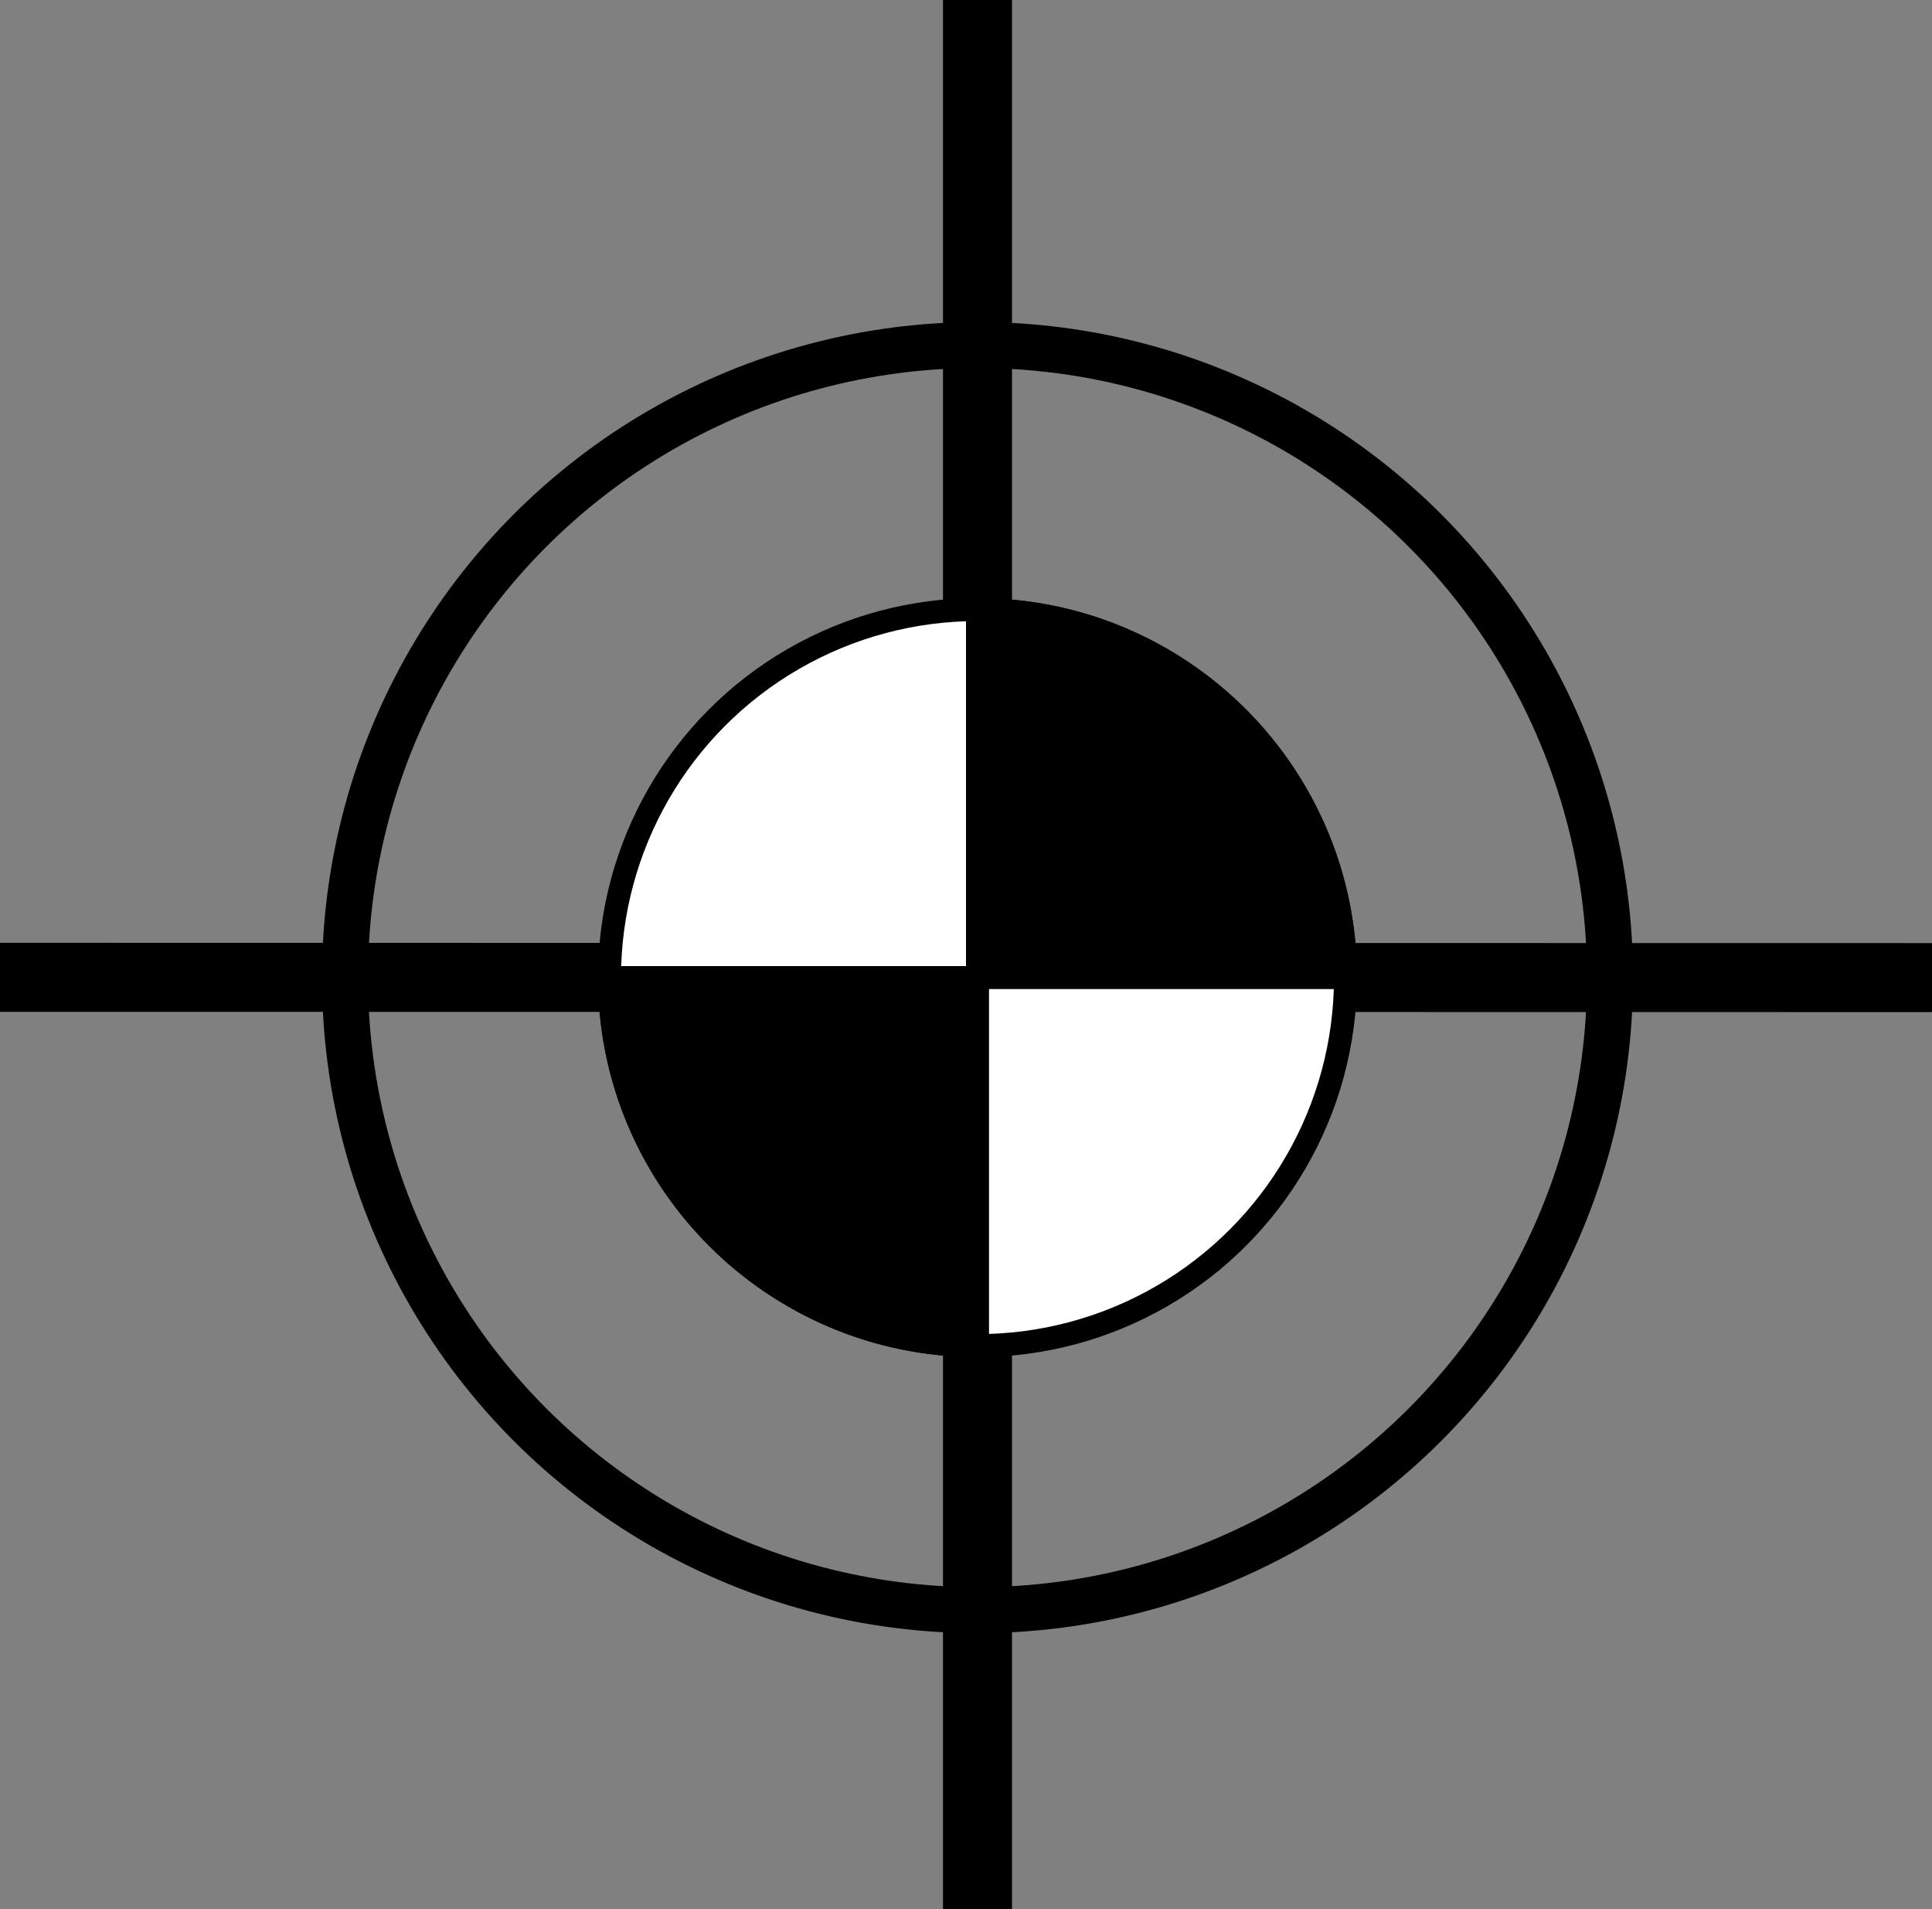
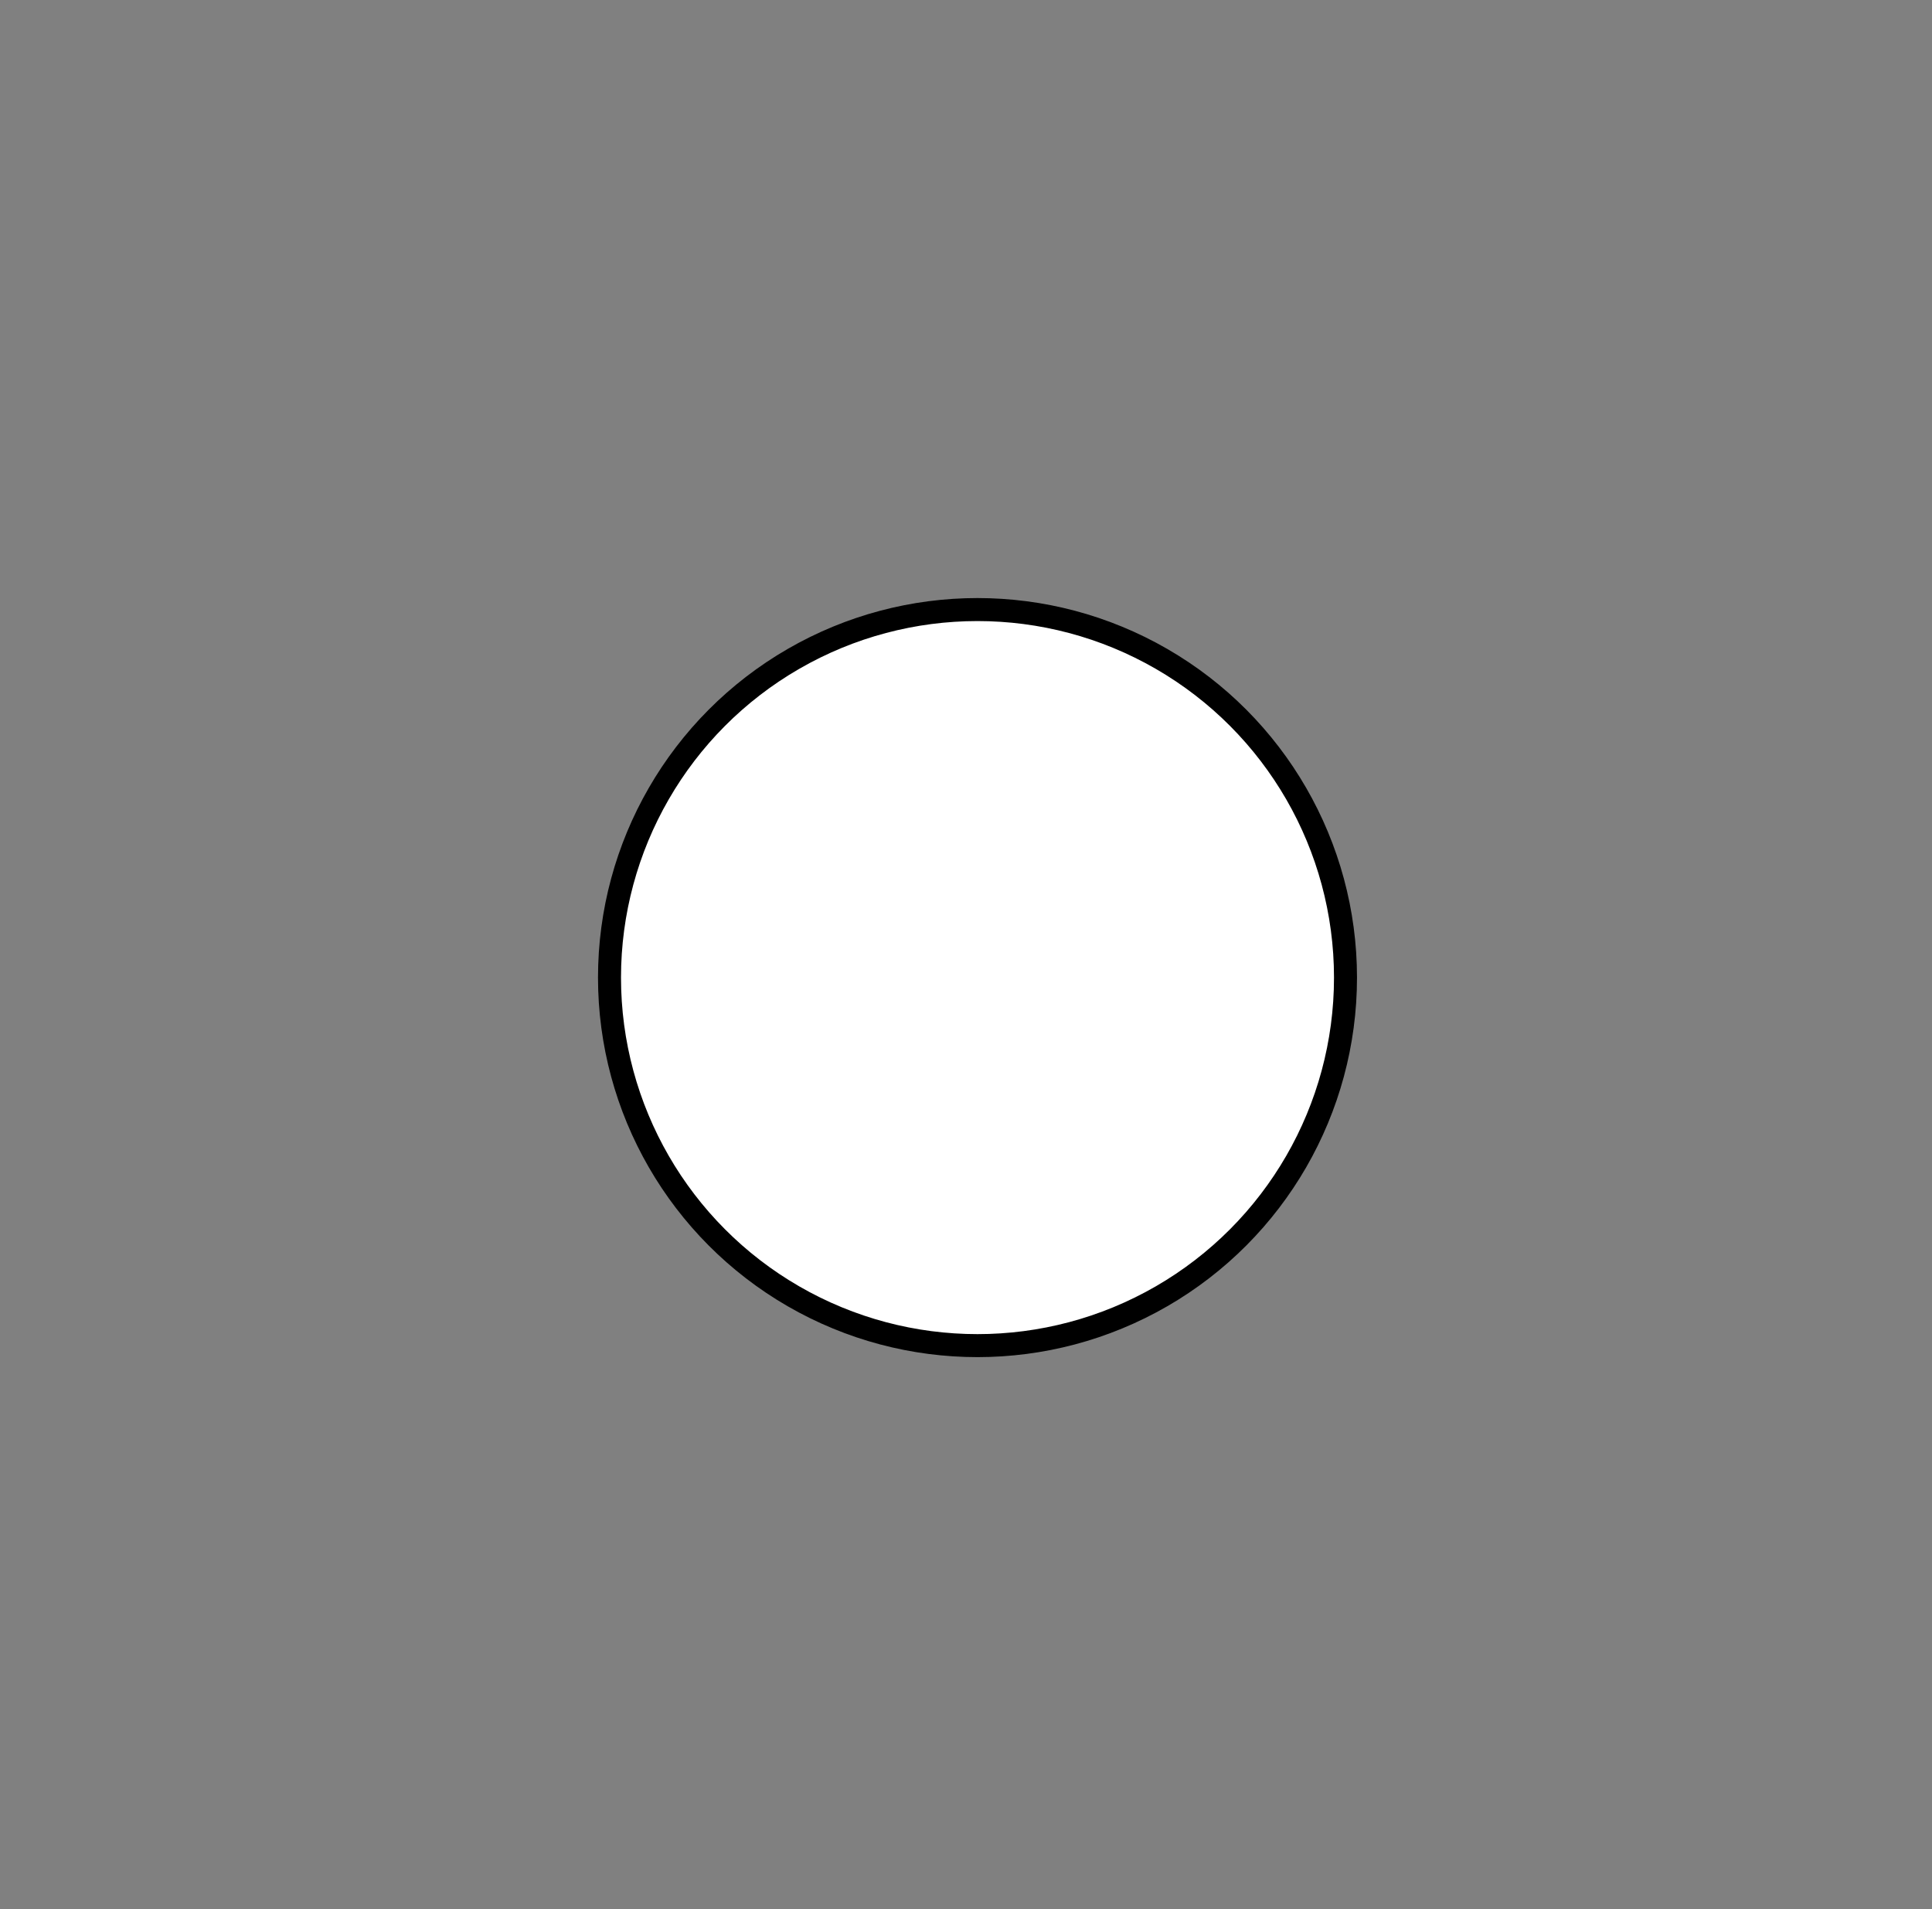
<svg xmlns="http://www.w3.org/2000/svg" width="84" height="83" viewBox="0 0 84 83" fill="none">
  <rect x="0" y="0" width="84" height="83" fill="#808080" stroke="none" />
-   <line x1="84" y1="42.5" x2="-0" y2="42.488" stroke="black" stroke-width="3" />
-   <line x1="42.5" x2="42.5" y2="83" stroke="black" stroke-width="3" />
  <circle cx="42.5" cy="42.5" r="16" fill="white" stroke="black" />
-   <circle cx="42.5" cy="42.5" r="27.5" stroke="black" stroke-width="2" />
-   <path fill-rule="evenodd" clip-rule="evenodd" d="M59 42.5C59 42.667 58.998 42.834 58.993 43H43V58.993C42.834 58.998 42.667 59 42.5 59C33.387 59 26 51.613 26 42.5C26 42.333 26.003 42.166 26.007 42H42V26.007C42.166 26.003 42.333 26 42.5 26C51.613 26 59 33.387 59 42.5Z" fill="black" />
</svg>